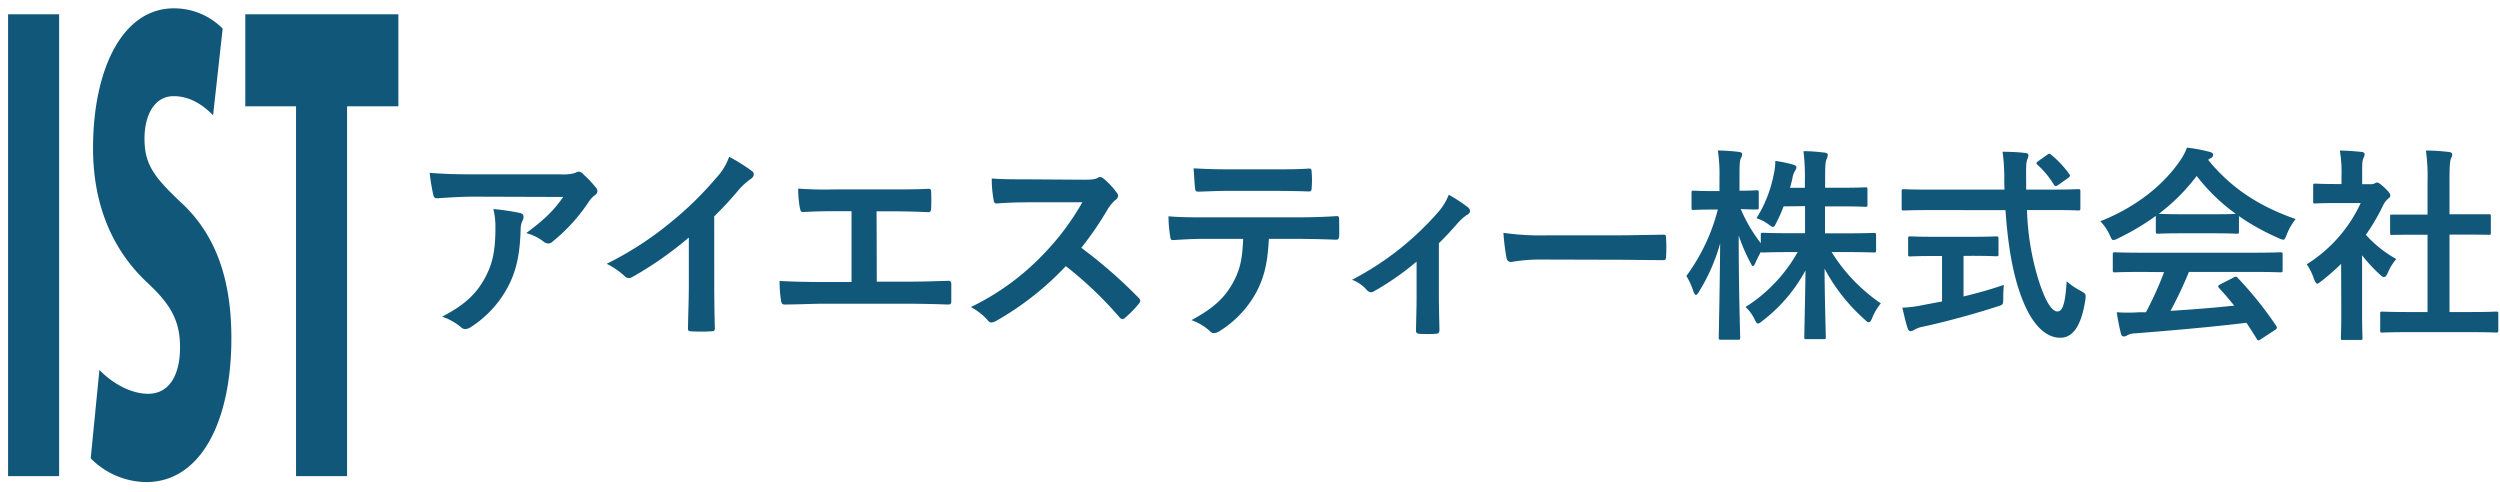
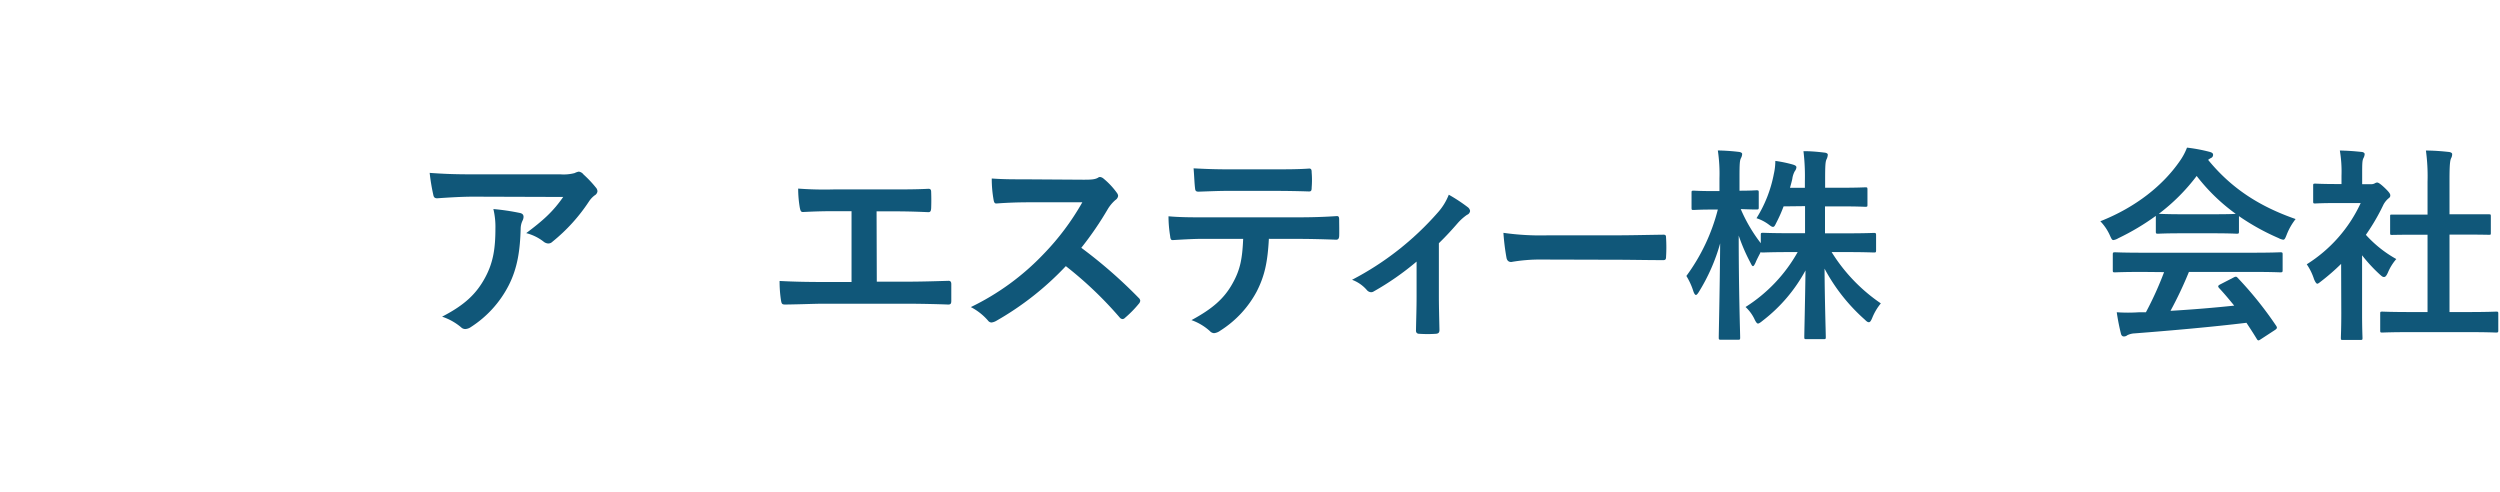
<svg xmlns="http://www.w3.org/2000/svg" id="レイヤー_4" data-name="レイヤー 4" viewBox="0 0 600 118.18">
  <defs>
    <style>.cls-1{fill:#105779;}</style>
  </defs>
  <title>アートボード 1</title>
-   <path class="cls-1" d="M1.94,3.43H14.19V114.27H1.94Z" />
-   <path class="cls-1" d="M51.14,27.67c-1.94-2-5.15-4.59-9.46-4.59-4.73,0-7,4.73-7,10.18,0,6.16,2.23,9.17,8.77,15.34C52,56.49,55.53,67.38,55.53,81.15c0,20.22-7.45,34.55-20.46,34.55A19,19,0,0,1,21.77,110l2.09-21.22c2.86,3,7.38,5.73,11.69,5.73,5.15,0,7.66-4.59,7.66-11.18s-2.44-10.47-8-15.63c-8.49-8-12.88-18.93-12.88-32.12C22.33,16.77,29.29,2,41.75,2A16.38,16.38,0,0,1,53.44,6.87Z" />
-   <path class="cls-1" d="M95.61,25.51H83.3v88.76H71.05V25.51H58.87V3.43H95.61Z" />
  <path class="cls-1" d="M113.69,47.2c-2.83,0-5.86.19-8.78.39-.6,0-.8-.29-.9-.74a48.32,48.32,0,0,1-.89-5.36c3.37.25,6.1.35,10.08.35h21.29a10.34,10.34,0,0,0,3.42-.3,3.66,3.66,0,0,1,1-.35,1.72,1.72,0,0,1,1.14.69A26.83,26.83,0,0,1,143,45a1.43,1.43,0,0,1,.39.9,1.29,1.29,0,0,1-.69,1,5.94,5.94,0,0,0-1.34,1.44A42.13,42.13,0,0,1,132.6,58a1.43,1.43,0,0,1-1,.44,1.92,1.92,0,0,1-1.19-.49,11.37,11.37,0,0,0-4.12-2c4-3,6.4-5.11,8.88-8.68Zm2.78,19.35c1.89-3.52,2.43-6.9,2.43-11.71a18.28,18.28,0,0,0-.49-4.67,54.74,54.74,0,0,1,6.4.95c.65.15.84.49.84.94a2.08,2.08,0,0,1-.24.89,4.56,4.56,0,0,0-.45,2c-.15,4.81-.65,9.23-2.93,13.65a25.88,25.88,0,0,1-9,9.88,2.58,2.58,0,0,1-1.39.49,1.44,1.44,0,0,1-1-.44A13.94,13.94,0,0,0,106.1,76C111.51,73.21,114.34,70.53,116.47,66.55Z" />
-   <path class="cls-1" d="M171.42,68.34c0,3.43.05,6.35.14,10.33.05.64-.19.84-.74.84a41,41,0,0,1-5,0c-.55,0-.75-.2-.7-.79.05-3.58.2-6.8.2-10.18V57a85.24,85.24,0,0,1-13.65,9.53,1.4,1.4,0,0,1-.74.2,1.42,1.42,0,0,1-1.05-.49,18.46,18.46,0,0,0-4.27-2.93A79.74,79.74,0,0,0,161.29,53.1a80.51,80.51,0,0,0,10.57-10.37A14.37,14.37,0,0,0,175,37.62a44.66,44.66,0,0,1,5.51,3.47.88.88,0,0,1,.4.75,1.43,1.43,0,0,1-.7,1.09,16.22,16.22,0,0,0-3,2.73,77.87,77.87,0,0,1-5.8,6.25Z" />
  <path class="cls-1" d="M210.43,67.6h7.09c3.33,0,6.66-.1,10-.2.55-.05.79.2.79.79,0,1.29,0,2.68,0,4,0,.65-.14.9-.74.9-2.38-.1-6.8-.2-10-.2H197.62c-2,0-5.26.15-9.13.2-.8,0-.9-.15-1.05-1a30,30,0,0,1-.34-4.66c3.57.2,7.34.25,10.52.25h6.75v-17H200.5c-3.58,0-5.66.1-7.7.2-.59.05-.69-.3-.84-1a27.42,27.42,0,0,1-.4-4.62,83.83,83.83,0,0,0,8.59.2h14c3,0,5.76,0,8.68-.15.5,0,.65.25.65.79.05,1.25.05,2.63,0,3.88-.05.64-.15.94-.7.94-3.32-.15-5.75-.2-8.53-.2h-3.87Z" />
  <path class="cls-1" d="M260.06,43.13c1.79,0,2.68-.05,3.42-.45a.83.83,0,0,1,.55-.2,1.59,1.59,0,0,1,.84.4,18,18,0,0,1,3.23,3.47,1.33,1.33,0,0,1,.25.65,1.37,1.37,0,0,1-.65,1,9.18,9.18,0,0,0-1.83,2.18,77.9,77.9,0,0,1-6.36,9.29,115.06,115.06,0,0,1,13.75,12,1.12,1.12,0,0,1,.4.69,1.24,1.24,0,0,1-.35.75A26.32,26.32,0,0,1,270,76.28a.86.86,0,0,1-.6.3,1,1,0,0,1-.69-.4,90.83,90.83,0,0,0-12.91-12.31A71.47,71.47,0,0,1,239.11,77a3.06,3.06,0,0,1-1.14.4,1.08,1.08,0,0,1-.84-.45A13.91,13.91,0,0,0,233,73.7,60.12,60.12,0,0,0,250.43,61a61,61,0,0,0,9.33-12.45l-12.81,0c-2.58,0-5.16.09-7.84.29-.4,0-.54-.29-.64-.84a28.73,28.73,0,0,1-.45-5.16c2.68.2,5.16.2,8.39.2Z" />
  <path class="cls-1" d="M304.53,57.32c-.3,5.56-1,8.89-2.93,12.66a25.06,25.06,0,0,1-8.74,9.38,3,3,0,0,1-1.49.6,1.47,1.47,0,0,1-1-.5,13,13,0,0,0-4.42-2.63c4.87-2.63,7.8-5.06,9.88-8.84,1.84-3.27,2.33-5.95,2.53-10.67h-9.43c-2.48,0-4.91.15-7.44.3-.45.05-.6-.3-.65-.94a29.71,29.71,0,0,1-.4-4.77c2.78.25,5.56.25,8.44.25h22.29c3.87,0,6.75-.1,9.68-.3.5,0,.55.3.55,1s.05,3.18,0,3.83-.3.84-.75.84c-2.58-.1-6-.2-9.43-.2ZM294.7,45.81c-2.28,0-4.27.1-7.05.19-.64,0-.79-.24-.84-.84-.15-1.19-.2-3-.35-4.76,3.48.19,6,.24,8.24.24h11.12c2.78,0,5.91,0,8.39-.19.49,0,.59.29.59.94a21.88,21.88,0,0,1,0,3.62c0,.7-.1.94-.64.94-2.68-.09-5.61-.14-8.34-.14Z" />
  <path class="cls-1" d="M345.33,71.12c0,2.38.09,5.56.14,8.09,0,.6-.24.85-.84.9a30,30,0,0,1-4,0c-.55,0-.84-.3-.79-.9.05-2.83.14-5.31.14-7.94V62.78a66.15,66.15,0,0,1-10.27,7.15,1.1,1.1,0,0,1-.65.2,1.39,1.39,0,0,1-1-.5,8.64,8.64,0,0,0-3.57-2.48A70.7,70.7,0,0,0,345.08,51a14.07,14.07,0,0,0,2.63-4.27,39.05,39.05,0,0,1,4.56,3,1.36,1.36,0,0,1,.55.89,1.12,1.12,0,0,1-.74.94,12.5,12.5,0,0,0-2.24,2c-1.29,1.49-2.78,3.13-4.51,4.81Z" />
  <path class="cls-1" d="M370,62.29a40.23,40.23,0,0,0-7.3.59c-.59,0-1-.3-1.14-1a54.12,54.12,0,0,1-.74-6,63.34,63.34,0,0,0,10.72.6h16c3.78,0,7.6-.1,11.42-.15.74-.05.89.1.89.69a36.39,36.39,0,0,1,0,4.67c0,.6-.2.79-.89.74-3.72,0-7.4-.09-11.07-.09Z" />
  <path class="cls-1" d="M428.06,49.53a33.76,33.76,0,0,1-1.74,3.92c-.34.7-.49,1-.79,1s-.55-.2-1.14-.64a10.15,10.15,0,0,0-2.83-1.44,30.91,30.91,0,0,0,4.17-10.67,14.19,14.19,0,0,0,.35-3.08,30.3,30.3,0,0,1,4.26.89c.45.15.8.3.8.65a1.82,1.82,0,0,1-.4.94,5.25,5.25,0,0,0-.59,1.84c-.15.69-.35,1.39-.55,2.13h3.57V43.47a50.05,50.05,0,0,0-.34-7.19c1.83,0,3.32.14,5,.34.55.05.84.25.84.5a2.72,2.72,0,0,1-.29,1.09c-.3.6-.35,1.64-.35,5.16v1.69h3.62c4.27,0,5.71-.1,6-.1.49,0,.54,0,.54.6v3.52c0,.5,0,.55-.54.55-.3,0-1.74-.1-6-.1H438V56h5.11c4.72,0,6.35-.1,6.65-.1s.5,0,.5.5V60c0,.55-.05.6-.5.6s-1.93-.1-6.65-.1h-3.52a41.13,41.13,0,0,0,11.81,12.31,13.33,13.33,0,0,0-2.08,3.52c-.3.7-.5,1-.8,1s-.54-.2-1-.65a43.89,43.89,0,0,1-9.63-12.21c.05,7.84.3,15.44.3,16.43,0,.45-.05.5-.55.5h-4.07c-.49,0-.54-.05-.54-.5,0-1,.19-8.39.29-16a37.92,37.92,0,0,1-10.27,12.06c-.55.45-.9.69-1.14.69s-.5-.34-.85-1.09a9.51,9.51,0,0,0-2.13-2.88A37,37,0,0,0,431.44,60.5H429.8c-4.77,0-6.4.1-6.7.1s-.45,0-.5-.15c-.49.94-1,1.89-1.29,2.63-.25.5-.4.79-.6.79s-.34-.29-.64-.89a42.87,42.87,0,0,1-2.78-6.45c0,13.1.35,23.58.35,24.47,0,.49-.05.54-.55.54h-4c-.54,0-.59-.05-.59-.54,0-.89.24-10.82.34-22.59A45.13,45.13,0,0,1,407.76,70c-.3.5-.55.79-.74.79s-.4-.29-.6-.84a16.46,16.46,0,0,0-1.69-3.72,46.12,46.12,0,0,0,7.55-15.94h-1.1c-3.32,0-4.36.1-4.66.1-.5,0-.55,0-.55-.54V46.3c0-.49,0-.54.55-.54.3,0,1.34.1,4.66.1h1.49v-3a38,38,0,0,0-.39-6.75,49.4,49.4,0,0,1,5,.34c.5.05.84.25.84.5a2.26,2.26,0,0,1-.29,1c-.3.6-.35,1.39-.35,4.82v3c2.83,0,3.77-.1,4.07-.1.5,0,.55.05.55.54v3.53c0,.49-.05.54-.55.54-.3,0-1.14,0-3.77-.1a37.5,37.5,0,0,0,4.81,8.19v-2c0-.45.05-.5.55-.5.3,0,1.93.1,6.7.1h3.37v-6.5Z" />
-   <path class="cls-1" d="M463.25,50.42c-4.52,0-6.06.1-6.35.1-.5,0-.5-.05-.5-.59V46c0-.54,0-.59.5-.59.29,0,1.83.1,6.35.1h17.82c0-.65-.05-1.34-.05-2a46.88,46.88,0,0,0-.4-7.09c1.79,0,3.72.09,5.41.29.5,0,.8.3.8.6a3.17,3.17,0,0,1-.3,1c-.25.7-.3,1.69-.25,5v2.19h6.11c4.51,0,6.05-.1,6.35-.1.5,0,.55.05.55.59v3.93c0,.54-.05.59-.55.59-.3,0-1.84-.1-6.35-.1h-5.91a62.81,62.81,0,0,0,2.83,17c1.44,4.47,3,7.34,4.47,7.34S495.71,72,496,67.5a15.69,15.69,0,0,0,3.23,2.23c1.43.8,1.43.8,1.24,2.33-1,6.36-3.08,9-6,9-3.77,0-7.25-3.58-9.73-10.92-1.88-5.41-2.93-12.31-3.42-19.71Zm8,11v9.73c3.28-.79,6.7-1.74,9.68-2.78a31.27,31.27,0,0,0-.15,3.13c0,1.64,0,1.64-1.49,2.08-5,1.64-12.41,3.68-17.77,4.82a6.58,6.58,0,0,0-2.08.74,1.86,1.86,0,0,1-.9.35c-.29,0-.54-.2-.69-.65-.4-1.19-.89-3.27-1.29-5a27.75,27.75,0,0,0,4.76-.59l4.77-.9V61.44h-1.69c-4.22,0-5.61.1-5.91.1-.49,0-.54,0-.54-.5V57.32c0-.54.05-.59.54-.59.3,0,1.69.1,5.91.1h8.79c4.17,0,5.56-.1,5.85-.1.55,0,.6.05.6.59V61c0,.45-.05.5-.6.5-.29,0-1.68-.1-5.85-.1Zm20-24.22c.3-.2.45-.3.6-.3s.3.1.5.3a23.52,23.52,0,0,1,4.26,4.57c.3.39.25.59-.34,1L494,44.37a1.28,1.28,0,0,1-.64.29c-.15,0-.3-.14-.45-.39A22,22,0,0,0,489,39.55c-.4-.4-.3-.54.2-.89Z" />
  <path class="cls-1" d="M517.4,51.81a57.69,57.69,0,0,1-9,5.36,3.19,3.19,0,0,1-1.19.45c-.34,0-.49-.35-.89-1.24a11.7,11.7,0,0,0-2.24-3.28c8.64-3.42,15.09-8.68,19.07-14.44a14.66,14.66,0,0,0,1.73-3.23,38.93,38.93,0,0,1,5.36,1c.6.15.9.35.9.7a.81.81,0,0,1-.5.79,3.75,3.75,0,0,0-.69.45c5.6,6.85,12.31,11.17,21,14.2a14.6,14.6,0,0,0-2.13,3.72c-.35.89-.5,1.24-.85,1.24a3.48,3.48,0,0,1-1.14-.4,54.64,54.64,0,0,1-9.48-5.26v3.67c0,.5-.05.55-.54.55-.3,0-1.64-.1-5.61-.1h-7.65c-4,0-5.31.1-5.61.1-.49,0-.54-.05-.54-.55Zm-3.18,13.45c-4.67,0-6.25.1-6.55.1-.55,0-.6,0-.6-.54V61.09c0-.49.05-.54.6-.54.3,0,1.88.1,6.55.1h26.46c4.66,0,6.25-.1,6.55-.1.55,0,.6.05.6.54v3.73c0,.49-.05.54-.6.54-.3,0-1.89-.1-6.55-.1H525.34a92.4,92.4,0,0,1-4.42,9.34c5.16-.3,10.57-.75,15.29-1.25-1.14-1.39-2.28-2.78-3.62-4.21-.35-.4-.3-.6.29-.9l3.18-1.64c.55-.29.7-.24,1,.1a87.7,87.7,0,0,1,9.24,11.52c.24.4.24.59-.25.94l-3.43,2.24c-.29.19-.44.29-.59.29s-.25-.1-.4-.34c-.84-1.39-1.69-2.68-2.48-3.88-8.24,1-18.37,1.89-26.81,2.54a4.4,4.4,0,0,0-1.78.44,1.26,1.26,0,0,1-.85.3c-.34,0-.59-.25-.69-.69a51.52,51.52,0,0,1-1-5.12,39.06,39.06,0,0,0,5.41,0c.49,0,1,0,1.59,0a80.35,80.35,0,0,0,4.36-9.63Zm17-13.84c3.32,0,4.81-.05,5.36-.1a45.18,45.18,0,0,1-9.38-9.09,46.32,46.32,0,0,1-9.09,9.09c.45,0,1.84.1,5.46.1Z" />
  <path class="cls-1" d="M561.87,63.33a51.53,51.53,0,0,1-4.72,4.12c-.5.39-.79.64-1,.64s-.5-.39-.8-1.14a13.57,13.57,0,0,0-1.73-3.52,34.35,34.35,0,0,0,12.95-14.7h-5.61c-3.77,0-5,.1-5.26.1-.49,0-.54,0-.54-.54V44.61c0-.49,0-.54.54-.54.3,0,1.49.1,5.26.1h1v-2a30.28,30.28,0,0,0-.4-6.05c1.89.05,3.37.15,5.16.34.5,0,.8.3.8.5a2.27,2.27,0,0,1-.3,1c-.3.6-.3,1.44-.3,4v2.24h2.09a1.66,1.66,0,0,0,.94-.2,1.44,1.44,0,0,1,.54-.2c.3,0,.8.3,1.84,1.29s1.34,1.44,1.34,1.79-.1.49-.5.79a5.32,5.32,0,0,0-1.14,1.44,49.84,49.84,0,0,1-4.22,7.25,28.49,28.49,0,0,0,7.3,5.81,12,12,0,0,0-2,3.22c-.34.75-.59,1.09-.94,1.09s-.54-.19-1-.59a36.82,36.82,0,0,1-4.27-4.62V75.19c0,3.67.1,5.61.1,5.86,0,.49,0,.54-.6.54h-4c-.54,0-.59,0-.59-.54,0-.3.1-2.19.1-5.86Zm16.58,16.38c-4.72,0-6.36.1-6.66.1-.49,0-.54,0-.54-.55V75.34c0-.5,0-.55.54-.55.3,0,1.94.1,6.66.1h4.16V56.33h-2.23c-4.42,0-6,.05-6.25.05-.45,0-.5,0-.5-.5V52c0-.5,0-.5.5-.5.29,0,1.83,0,6.25,0h2.23V43.62a45.8,45.8,0,0,0-.39-7.49c1.88,0,3.77.15,5.51.34.44.05.79.25.79.5a2,2,0,0,1-.25,1c-.29.6-.39,1.84-.39,5.46v8H591c4.42,0,6,0,6.26,0,.49,0,.54,0,.54.5v3.92c0,.5,0,.5-.54.5-.3,0-1.84-.05-6.26-.05h-3.12V74.89h4.51c4.72,0,6.31-.1,6.61-.1.54,0,.59,0,.59.55v3.92c0,.5-.05.55-.59.55-.3,0-1.89-.1-6.61-.1Z" />
</svg>